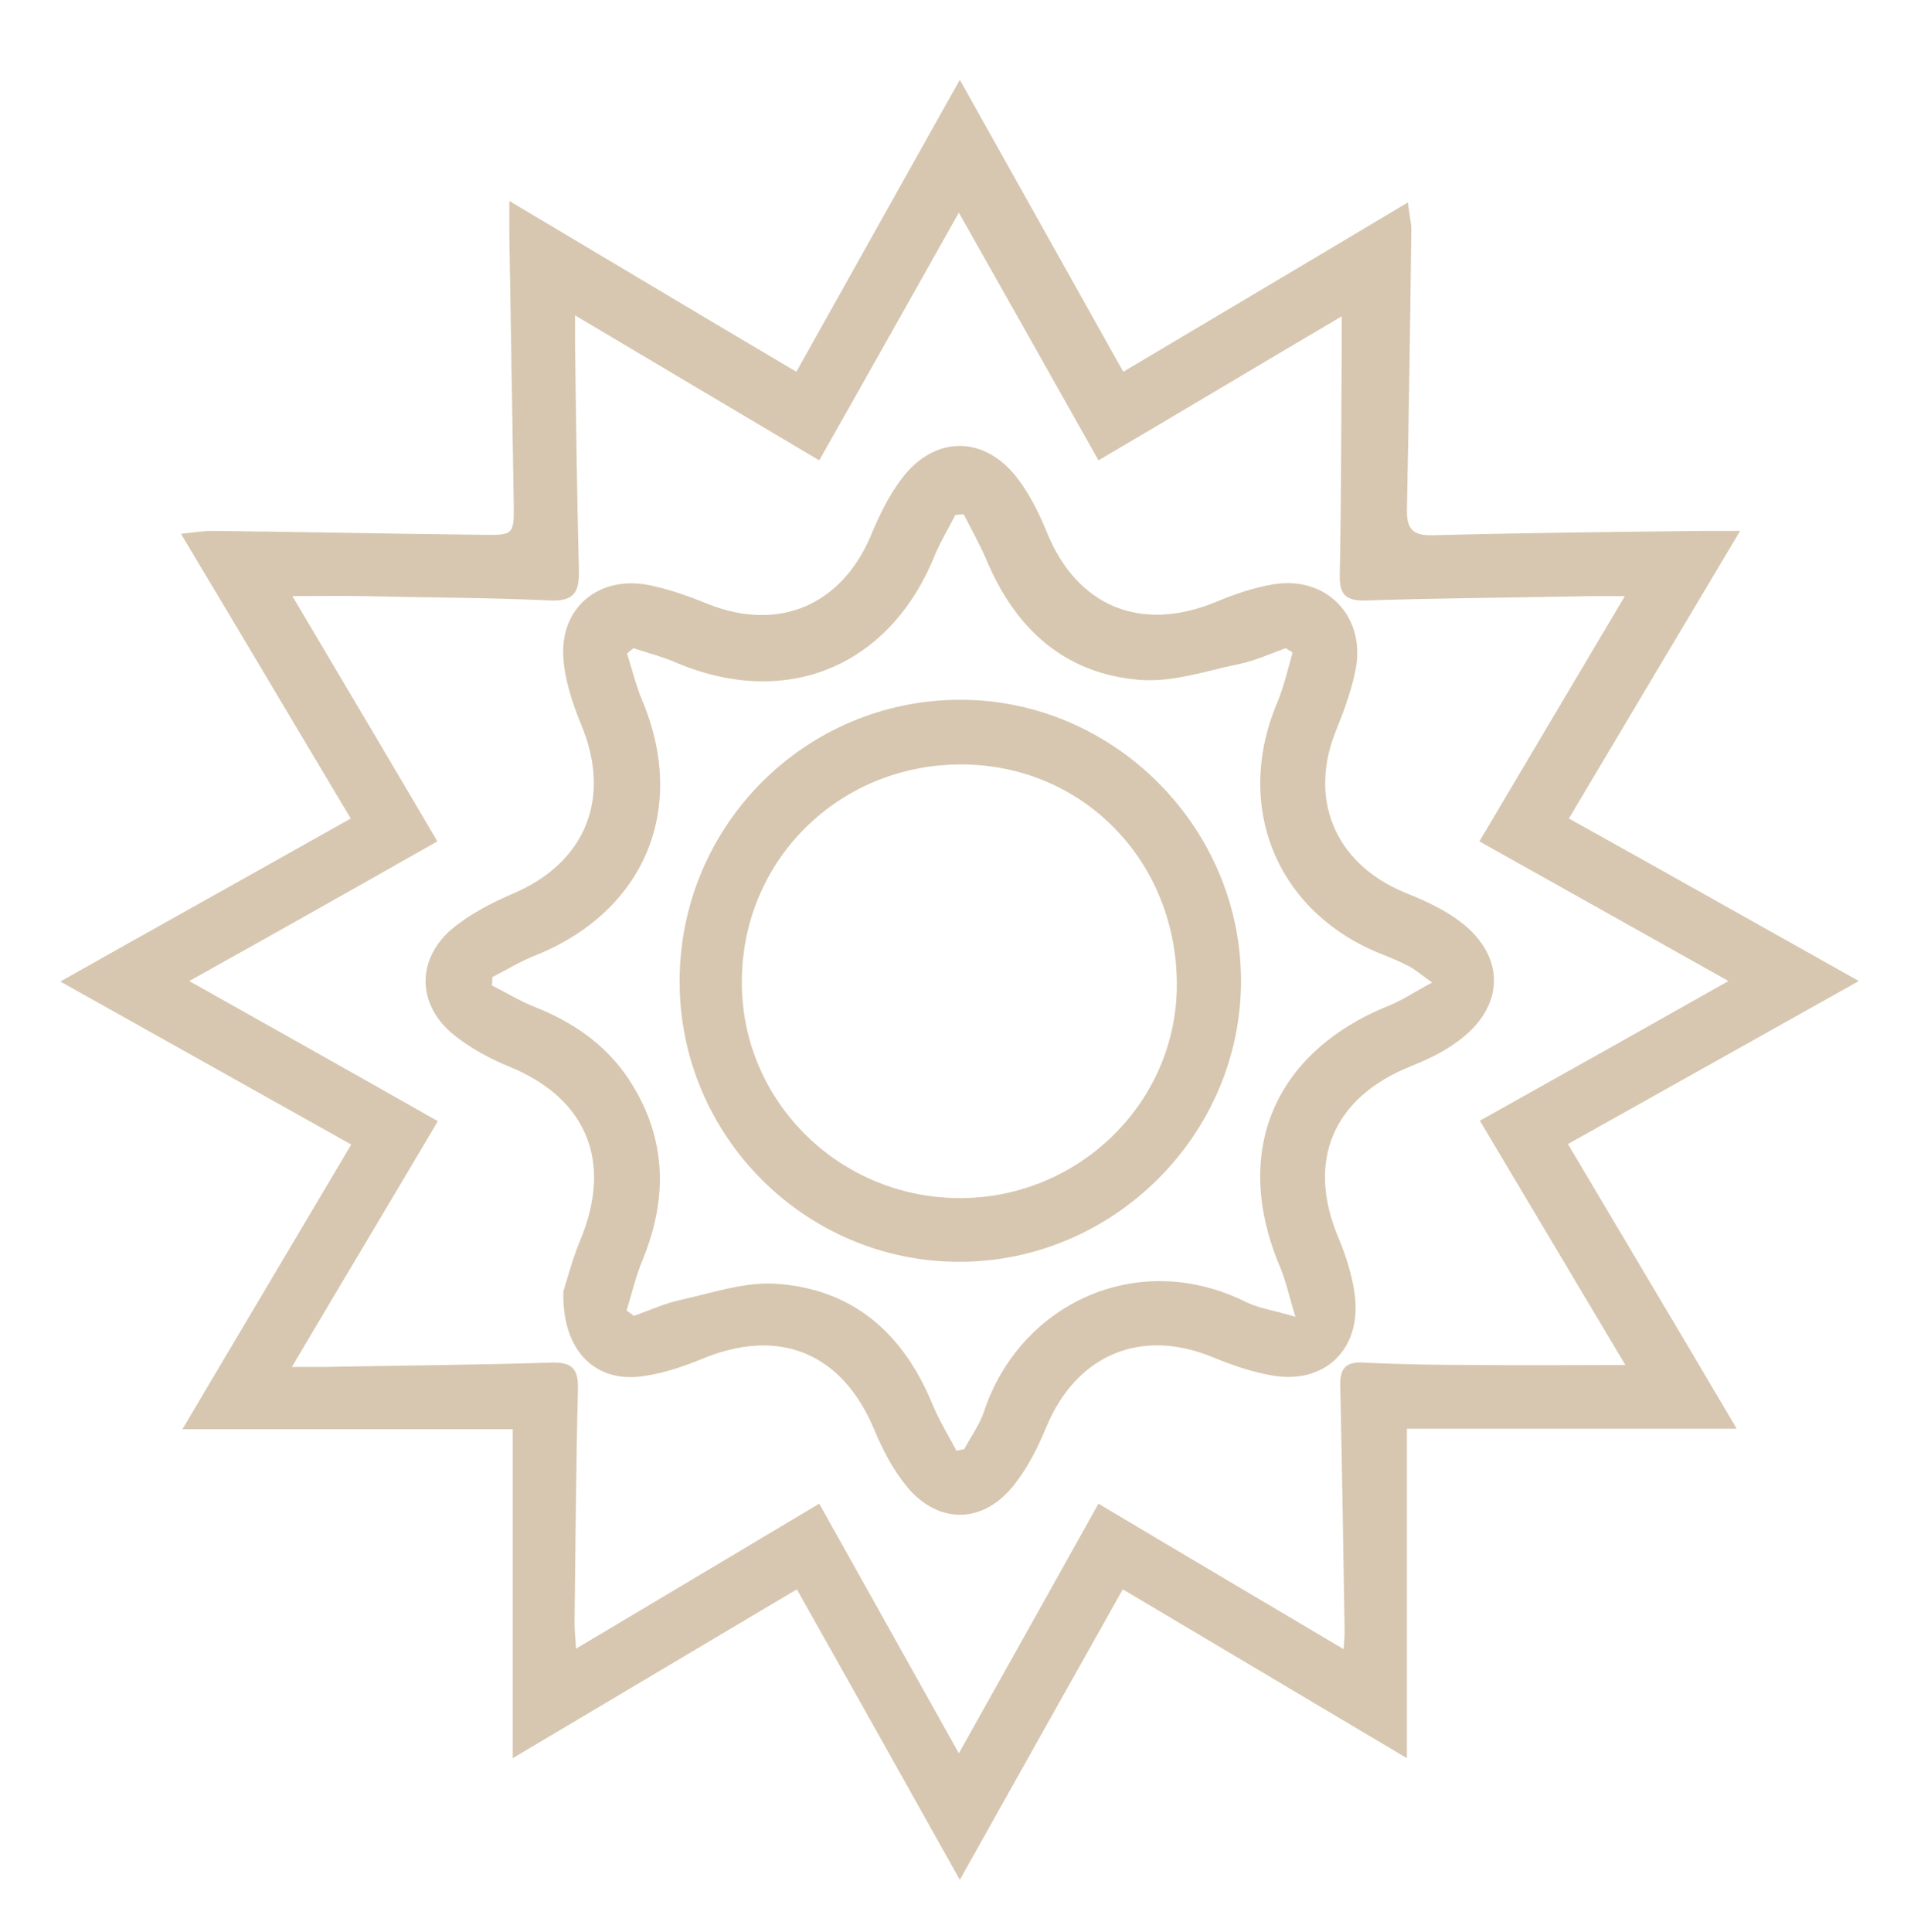
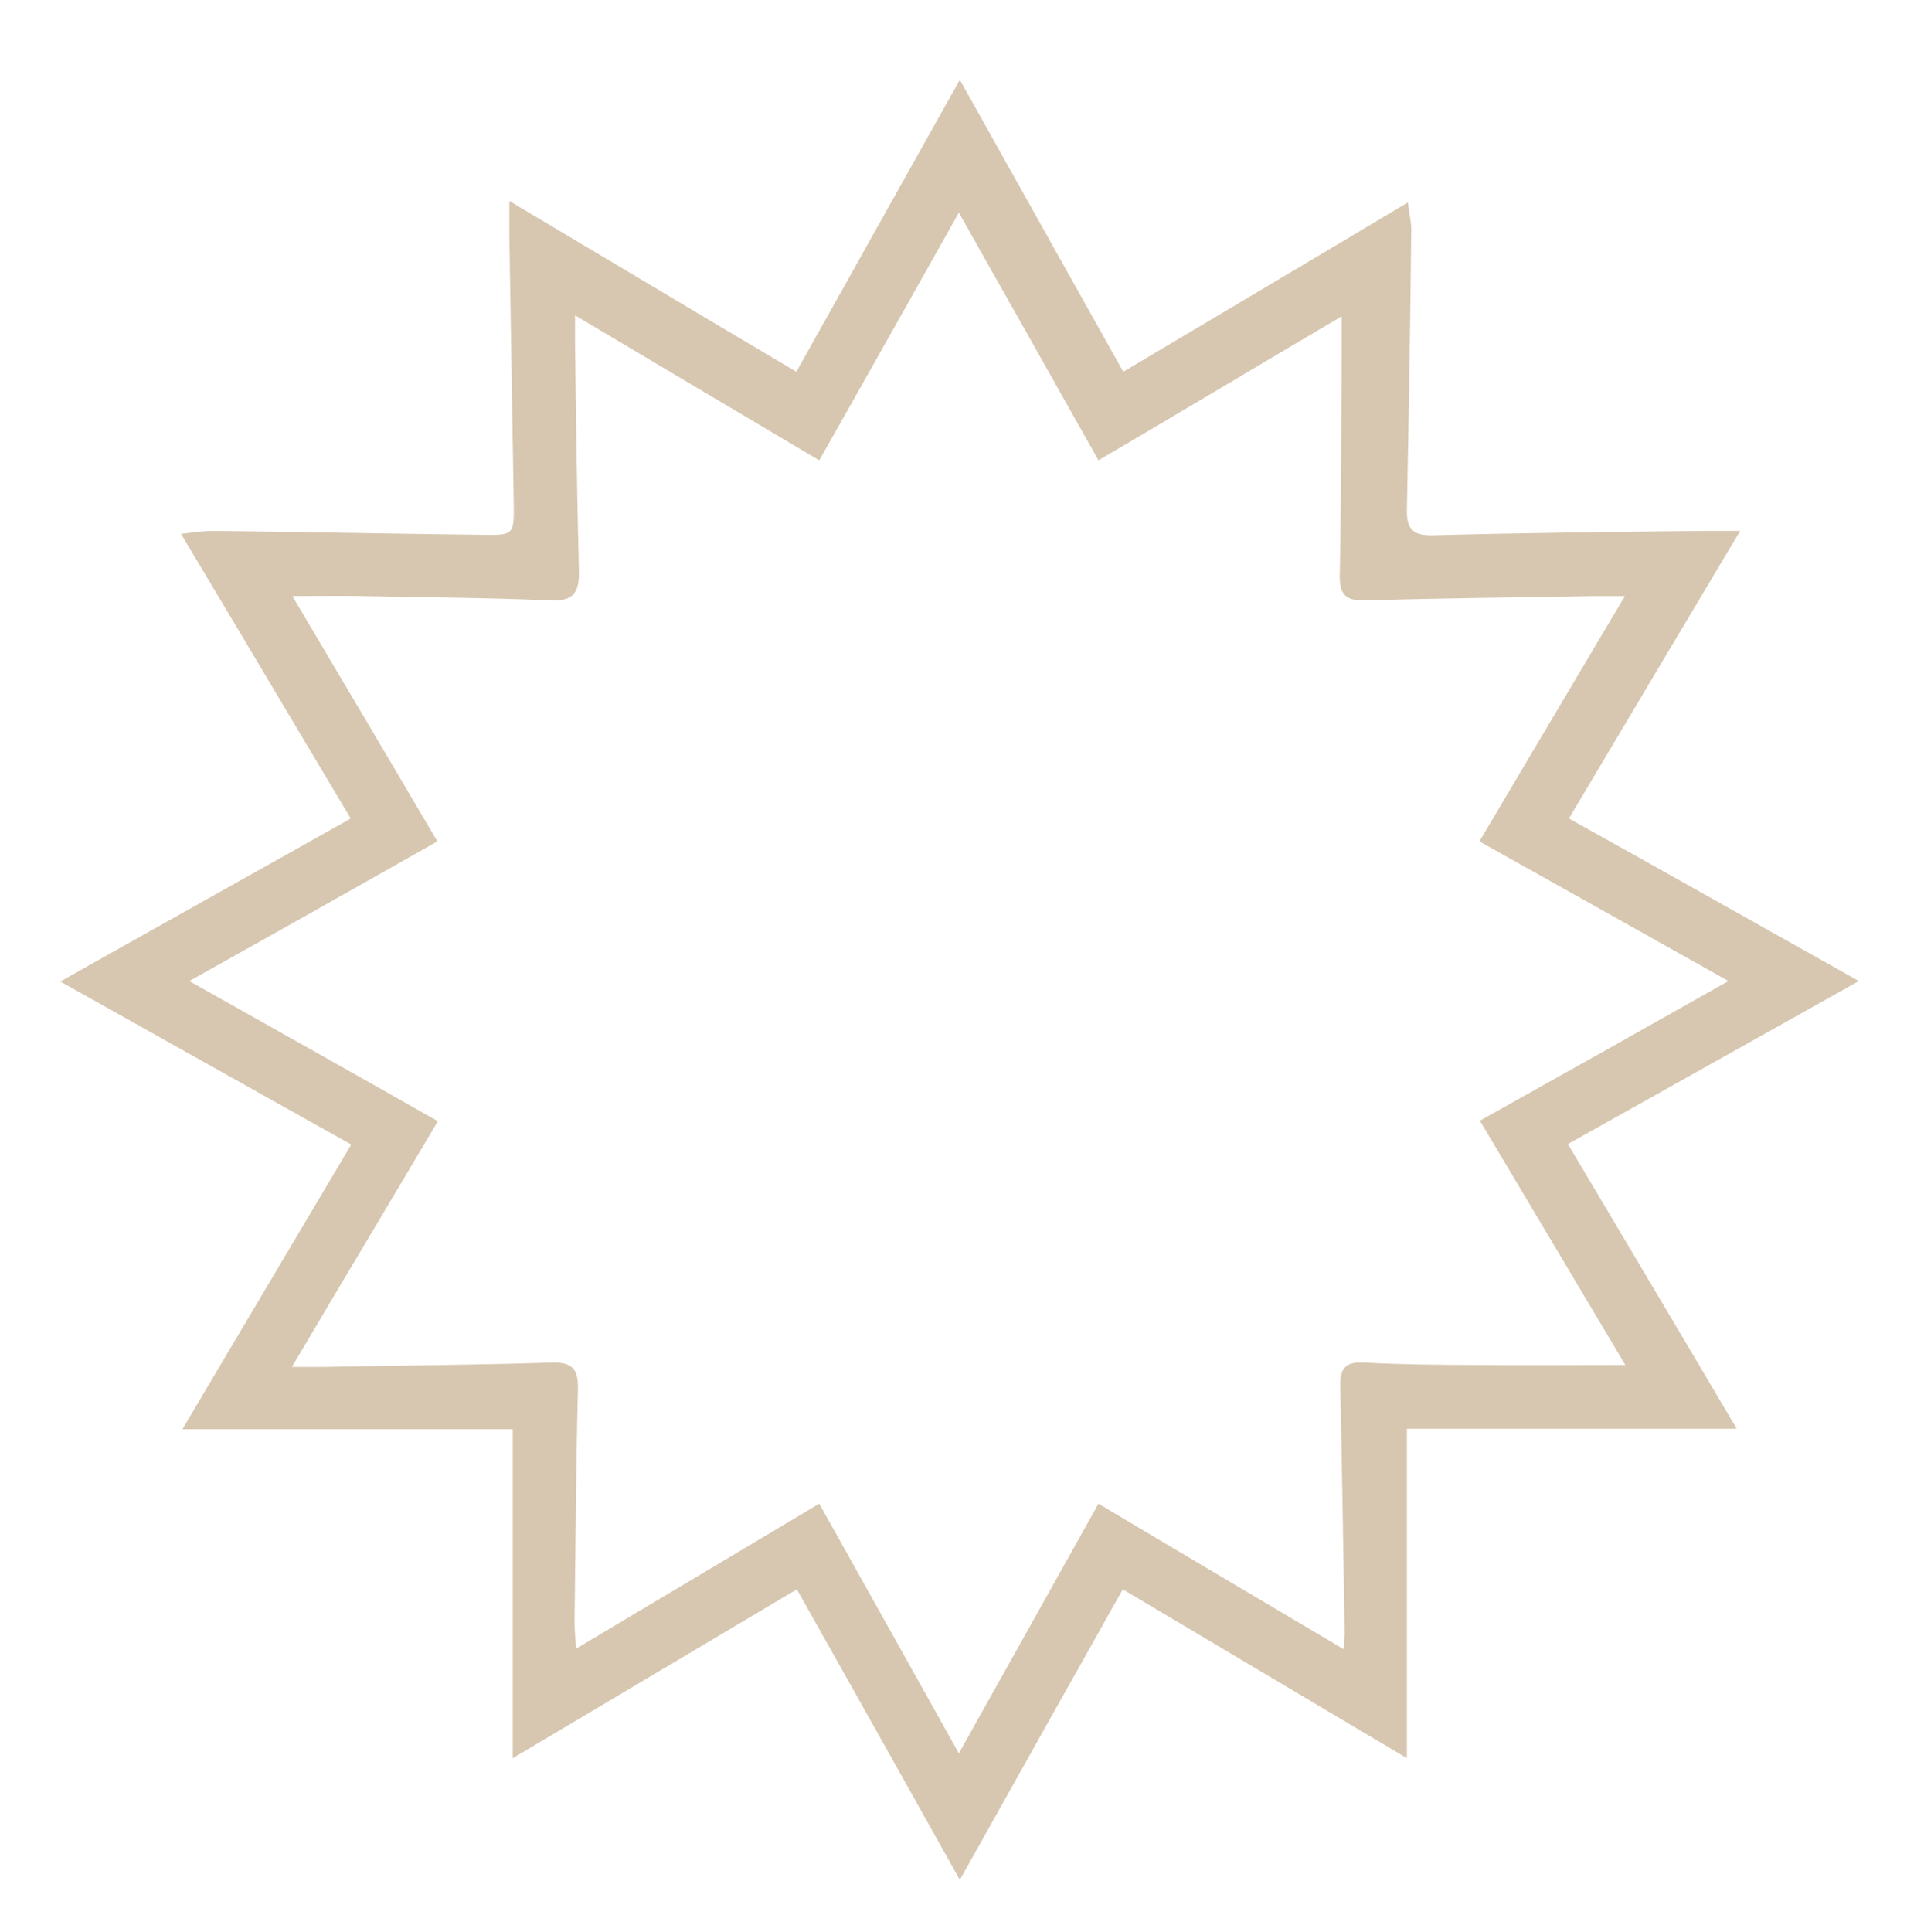
<svg xmlns="http://www.w3.org/2000/svg" version="1.1" id="Слой_1" x="0px" y="0px" viewBox="0 0 392 397" style="enable-background:new 0 0 392 397;" xml:space="preserve">
  <style type="text/css"> .st0{fill:#D7C7B0;} </style>
  <image style="overflow:visible;enable-background:new ;" width="350" height="177" transform="matrix(1 0 0 1 690.2 -1328.3)"> </image>
  <g>
    <path class="st0" d="M382.1,201.6c-20.5,11.5-40,22.4-59.8,33.5c11.5,19.4,22.9,38.5,34.7,58.5c-23.2,0-45.4,0-67.8,0 c0,22.3,0,44.4,0,67.7c-19.7-11.7-38.7-23-58.4-34.7c-11.1,19.7-22,39.2-33.5,59.7c-11.4-20.4-22.3-39.8-33.5-59.7 c-19.4,11.5-38.5,22.9-58.4,34.7c0-23,0-45.1,0-67.6c-22.3,0-44.5,0-67.9,0c11.7-19.8,23.1-38.9,34.7-58.5 c-19.8-11.1-39.3-22-59.8-33.5c20.4-11.5,39.8-22.3,59.7-33.5c-11.6-19.4-22.9-38.5-34.9-58.5c2.8-0.3,4.6-0.6,6.5-0.6 c18.5,0.2,37,0.6,55.5,0.8c6.4,0.1,6.5,0,6.4-6.6c-0.3-18.3-0.6-36.7-0.9-55c0-1.8,0-3.6,0-7c20.2,12,39.2,23.4,59,35.1 c11-19.7,21.9-39.1,33.6-60c11.6,20.7,22.4,40,33.6,60c19.5-11.6,38.6-22.9,58.5-34.8c0.3,2.5,0.7,4,0.7,5.5 c-0.2,19.2-0.5,38.3-0.9,57.5c-0.1,4.1,1.2,5.5,5.3,5.4c18.7-0.5,37.3-0.7,56-0.9c1.8,0,3.6,0,7.2,0 c-12.1,20.3-23.5,39.4-35.2,59.1C342.1,179.1,361.4,190,382.1,201.6z M38.9,201.6c17.6,9.9,34.2,19.2,51.1,28.8 c-10.1,17.1-19.9,33.4-30,50.5c2.9,0,4.7,0,6.5,0c15.7-0.3,31.3-0.4,47-0.9c4.2-0.1,5.4,1.4,5.3,5.5c-0.4,16-0.5,32-0.7,48 c0,1.5,0.2,3.1,0.3,5.3c17-10.1,33.2-19.8,50-29.8c9.6,17.2,19,33.9,28.7,51.3c9.8-17.5,19.1-34.1,28.7-51.3 c16.9,10.1,33.4,19.8,50.4,29.9c0.1-1.9,0.2-2.7,0.2-3.5c-0.3-16.8-0.5-33.7-0.9-50.5c-0.1-3.7,1.1-5.1,4.8-4.9 c7.8,0.4,15.7,0.5,23.5,0.5c9.9,0.1,19.8,0,30.3,0c-10.1-16.9-19.8-33.3-29.9-50.2c17.2-9.6,33.9-19,51.1-28.7 c-17.5-9.8-34.2-19.2-51.2-28.7c10-16.9,19.7-33.2,29.9-50.4c-3.2,0-5,0-6.8,0c-15.5,0.3-31,0.4-46.5,0.9c-4.2,0.1-5.4-1.3-5.3-5.4 c0.3-15.3,0.3-30.7,0.4-46c0-1.9,0-3.8,0-7c-17.3,10.2-33.3,19.8-50,29.6c-9.6-17.1-19-33.7-28.7-50.9c-9.7,17.2-19,33.8-28.7,50.9 c-16.9-10-33.2-19.7-50.2-29.8c0,2.5,0,4,0,5.5c0.2,15.7,0.4,31.3,0.8,47c0.1,4.3-1,6.3-5.8,6.1c-12.8-0.6-25.6-0.6-38.5-0.9 c-4.5-0.1-9.1,0-14.6,0c10.3,17.4,20,33.7,29.8,50.4C72.8,182.6,56.3,191.9,38.9,201.6z" />
-     <path class="st0" d="M115.8,265.4c0.7-2.2,1.8-6.5,3.5-10.6c6.7-16.1,1.3-29.1-14.6-35.6c-4.1-1.7-8.2-3.9-11.6-6.7 c-7.4-6.1-7.5-15.4-0.2-21.6c3.6-3,8-5.3,12.4-7.2c15-6.3,20.5-19.6,14.2-34.7c-1.8-4.4-3.4-9.2-3.7-13.8 c-0.7-10.3,7.2-16.9,17.4-15c4.2,0.8,8.3,2.3,12.3,3.9c14.4,5.8,27.4,0.4,33.5-14c1.7-4.1,3.7-8.3,6.4-11.8 c6.7-8.8,16.8-8.9,23.6-0.2c2.6,3.3,4.6,7.4,6.2,11.3c6.2,15.2,19.2,20.6,34.5,14.4c3.8-1.6,7.8-3,11.9-3.7 c10.9-1.9,19.1,6.4,17.1,17.3c-0.8,4.2-2.3,8.3-3.9,12.3c-6,14.3-0.5,27.6,13.7,33.6c3.7,1.5,7.4,3.1,10.7,5.4 c10.6,7.3,10.5,18.4-0.1,25.7c-2.8,2-6.1,3.5-9.3,4.8c-15.8,6.4-21.3,19.4-14.7,35.1c1.6,3.8,2.9,7.9,3.4,11.9 c1.4,11.1-6.3,18.5-17.3,16.4c-4-0.7-8-2.1-11.9-3.7c-14.8-6.1-28-0.5-34.2,14.3c-1.8,4.4-4.1,8.9-7.1,12.5 c-6.3,7.5-15.2,7.4-21.5-0.1c-2.8-3.4-5-7.5-6.7-11.6c-6.6-16-19.6-21.4-35.6-14.7c-3.7,1.5-7.5,2.8-11.4,3.4 C122.7,284.5,115.5,277.9,115.8,265.4z M130.2,133.2c-0.4,0.4-0.9,0.7-1.3,1.1c1,3.2,1.8,6.5,3.1,9.6c9.4,22.3,0.5,43.5-22.1,52.5 c-3,1.2-5.8,2.9-8.7,4.4c0,0.6,0,1.1-0.1,1.7c3,1.5,5.9,3.3,9,4.5c7.8,3.1,14.4,7.7,19.1,14.7c7.8,11.8,8.2,24.3,2.9,37.2 c-1.4,3.3-2.2,6.9-3.3,10.4c0.5,0.4,1,0.7,1.5,1.1c3.2-1.1,6.4-2.6,9.7-3.3c6.4-1.4,13-3.7,19.4-3.3c15.8,1,26.2,10.1,32.2,24.6 c1.4,3.4,3.3,6.5,5,9.7c0.5-0.1,1.1-0.2,1.6-0.3c1.4-2.6,3.2-5.1,4.1-7.8c7.3-22,31.5-33.6,53.9-22.4c2.7,1.3,5.8,1.7,10.1,3 c-1.4-4.5-2-7.5-3.2-10.3c-9.9-23.4-1.4-44,22.3-53.6c2.8-1.1,5.4-2.9,9-4.8c-2.3-1.6-3.5-2.7-4.9-3.4c-1.9-1-3.9-1.8-5.9-2.6 c-21.2-8.6-30-30.2-21.1-51.4c1.4-3.3,2.2-6.9,3.2-10.4c-0.5-0.3-0.9-0.6-1.4-0.9c-3.1,1.1-6.1,2.5-9.3,3.2 c-6.9,1.4-14,3.9-20.9,3.3c-15.3-1.3-25.4-10.5-31.3-24.6c-1.4-3.2-3.1-6.3-4.7-9.4c-0.6,0-1.1,0.1-1.7,0.1c-1.4,2.7-3,5.4-4.2,8.2 c-9.2,22.9-30.3,31.7-52.9,22.3C136.4,135,133.2,134.2,130.2,133.2z" />
-     <path class="st0" d="M139.7,201.7c0-32,25.8-57.9,57.7-57.9c31.5,0,57.6,26.1,57.7,57.6c0.1,31.7-26.2,57.9-57.9,57.9 S139.7,233.4,139.7,201.7z M196.6,246.2c24.5,0.4,44.9-19,45.3-43.1c0.4-25.4-18.6-45.5-43.4-46c-25.3-0.5-45.7,19-46,44.1 C152.1,225.7,171.9,245.8,196.6,246.2z" />
  </g>
</svg>